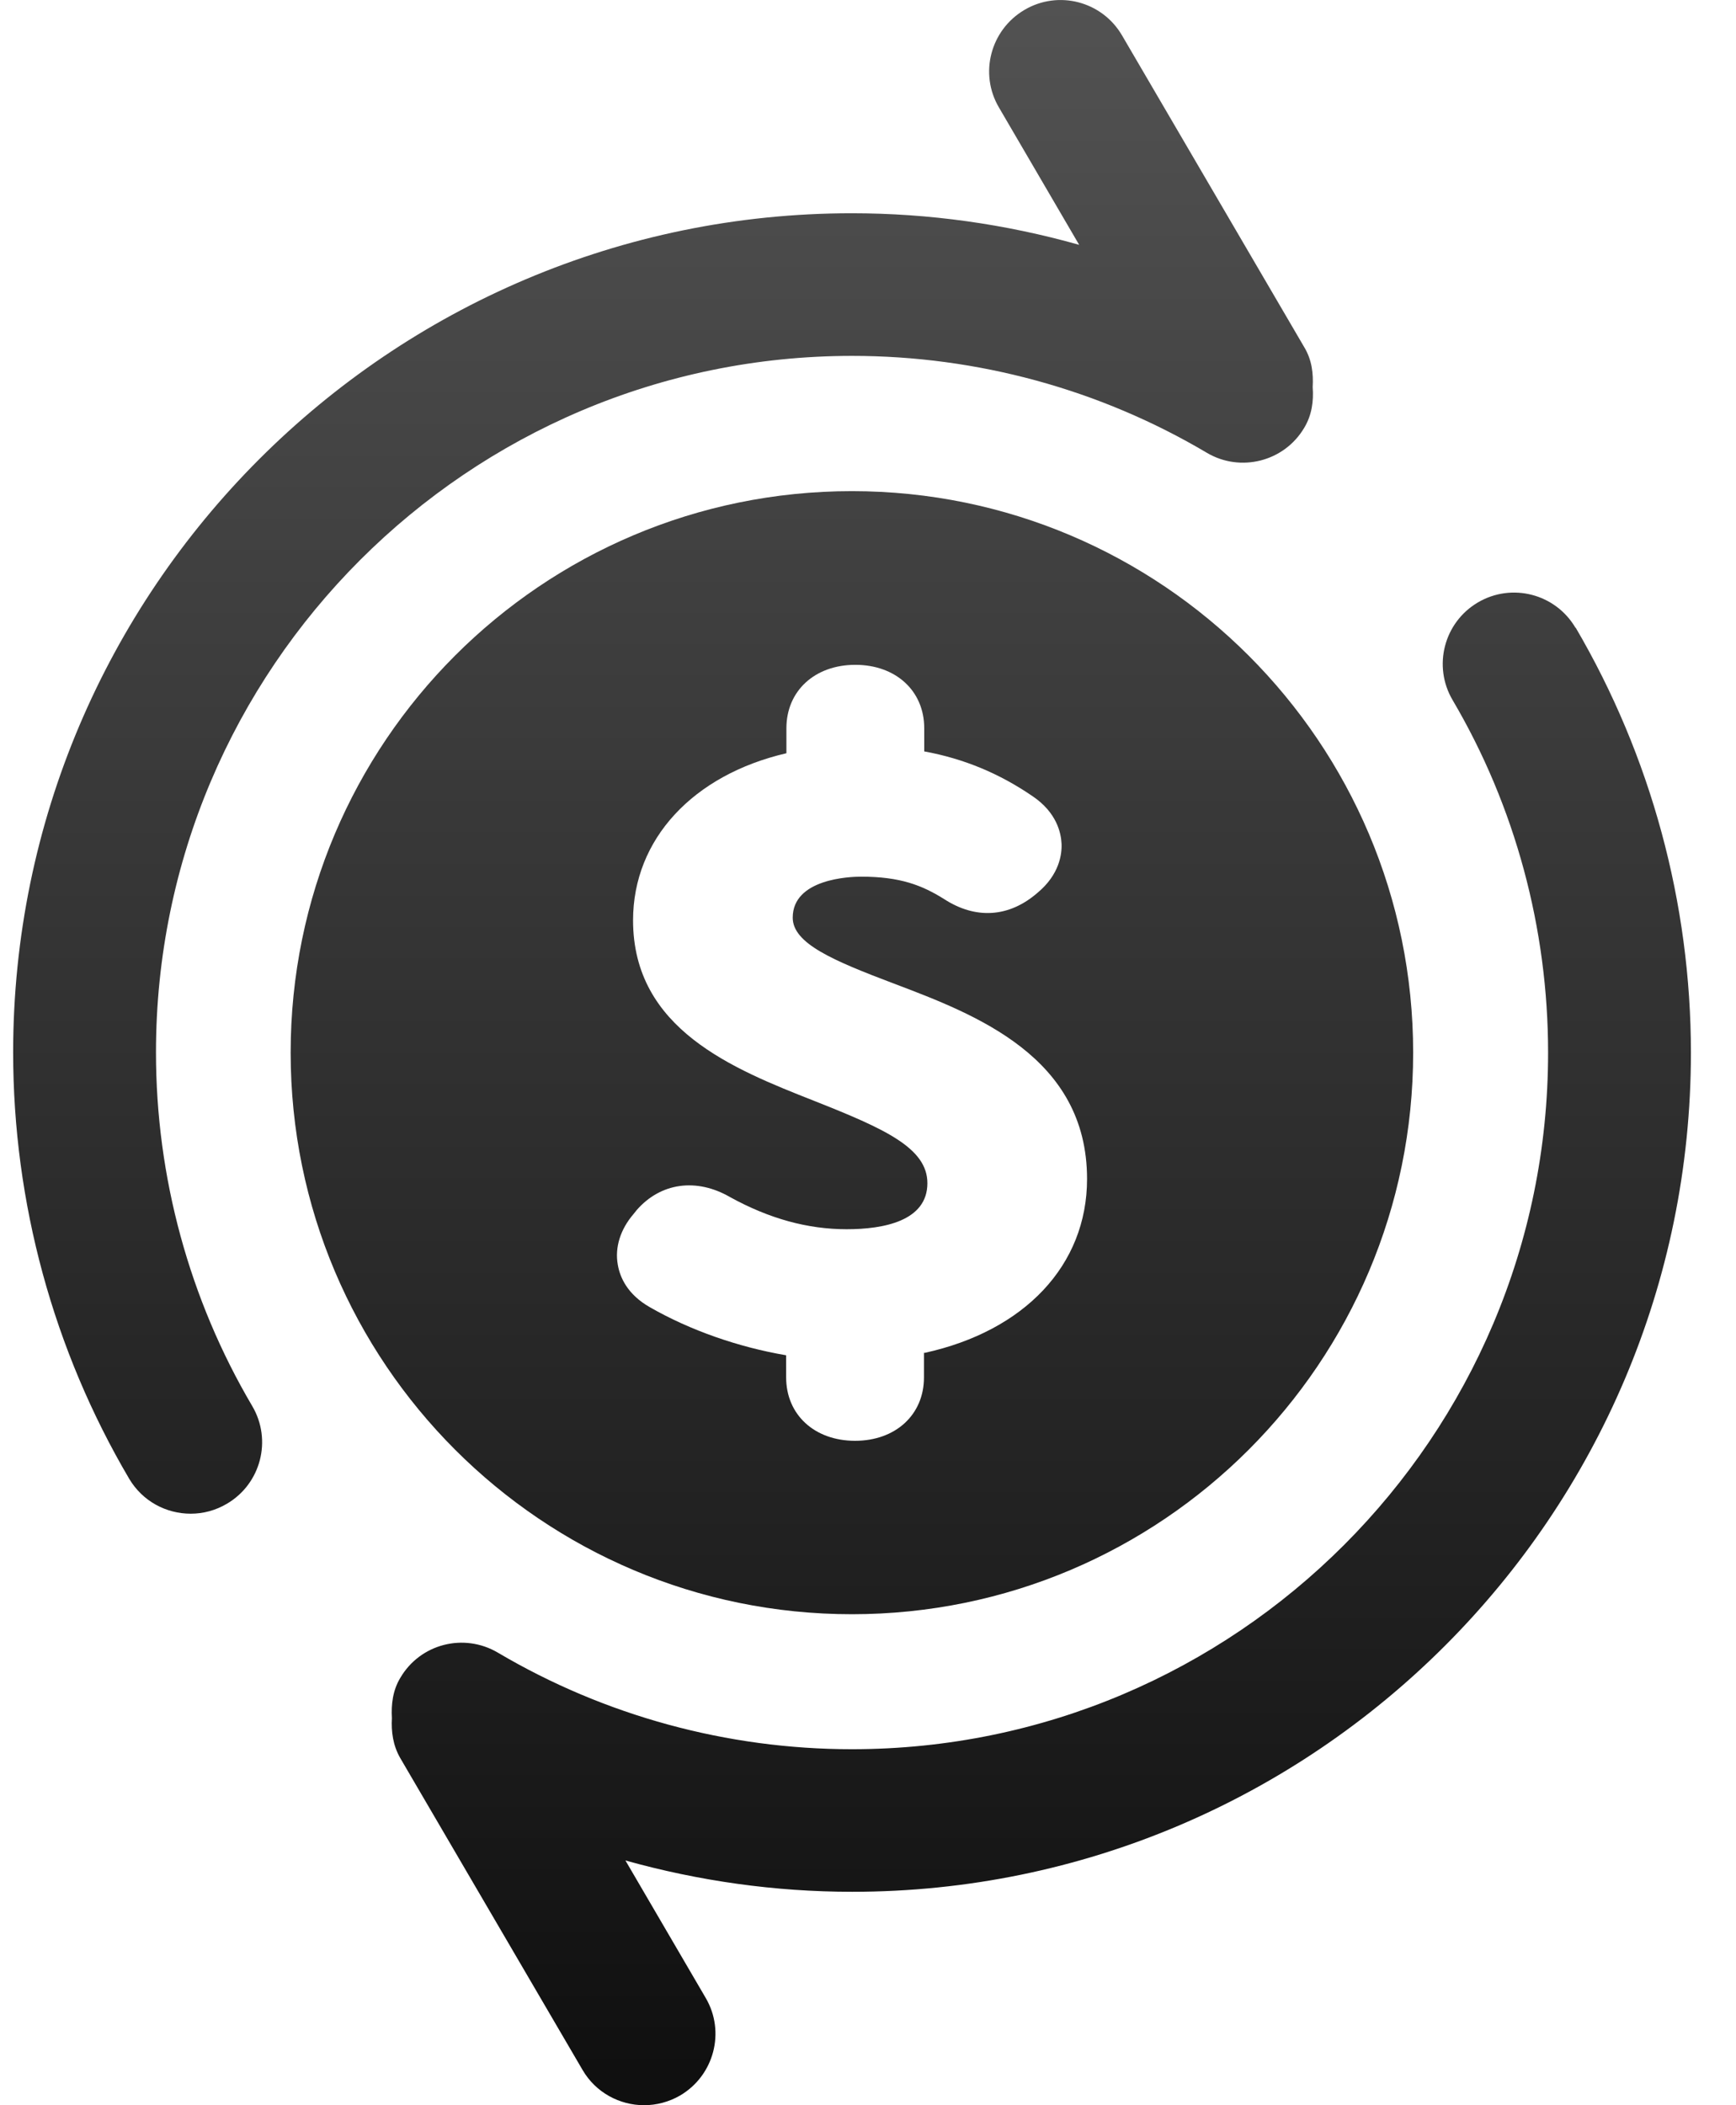
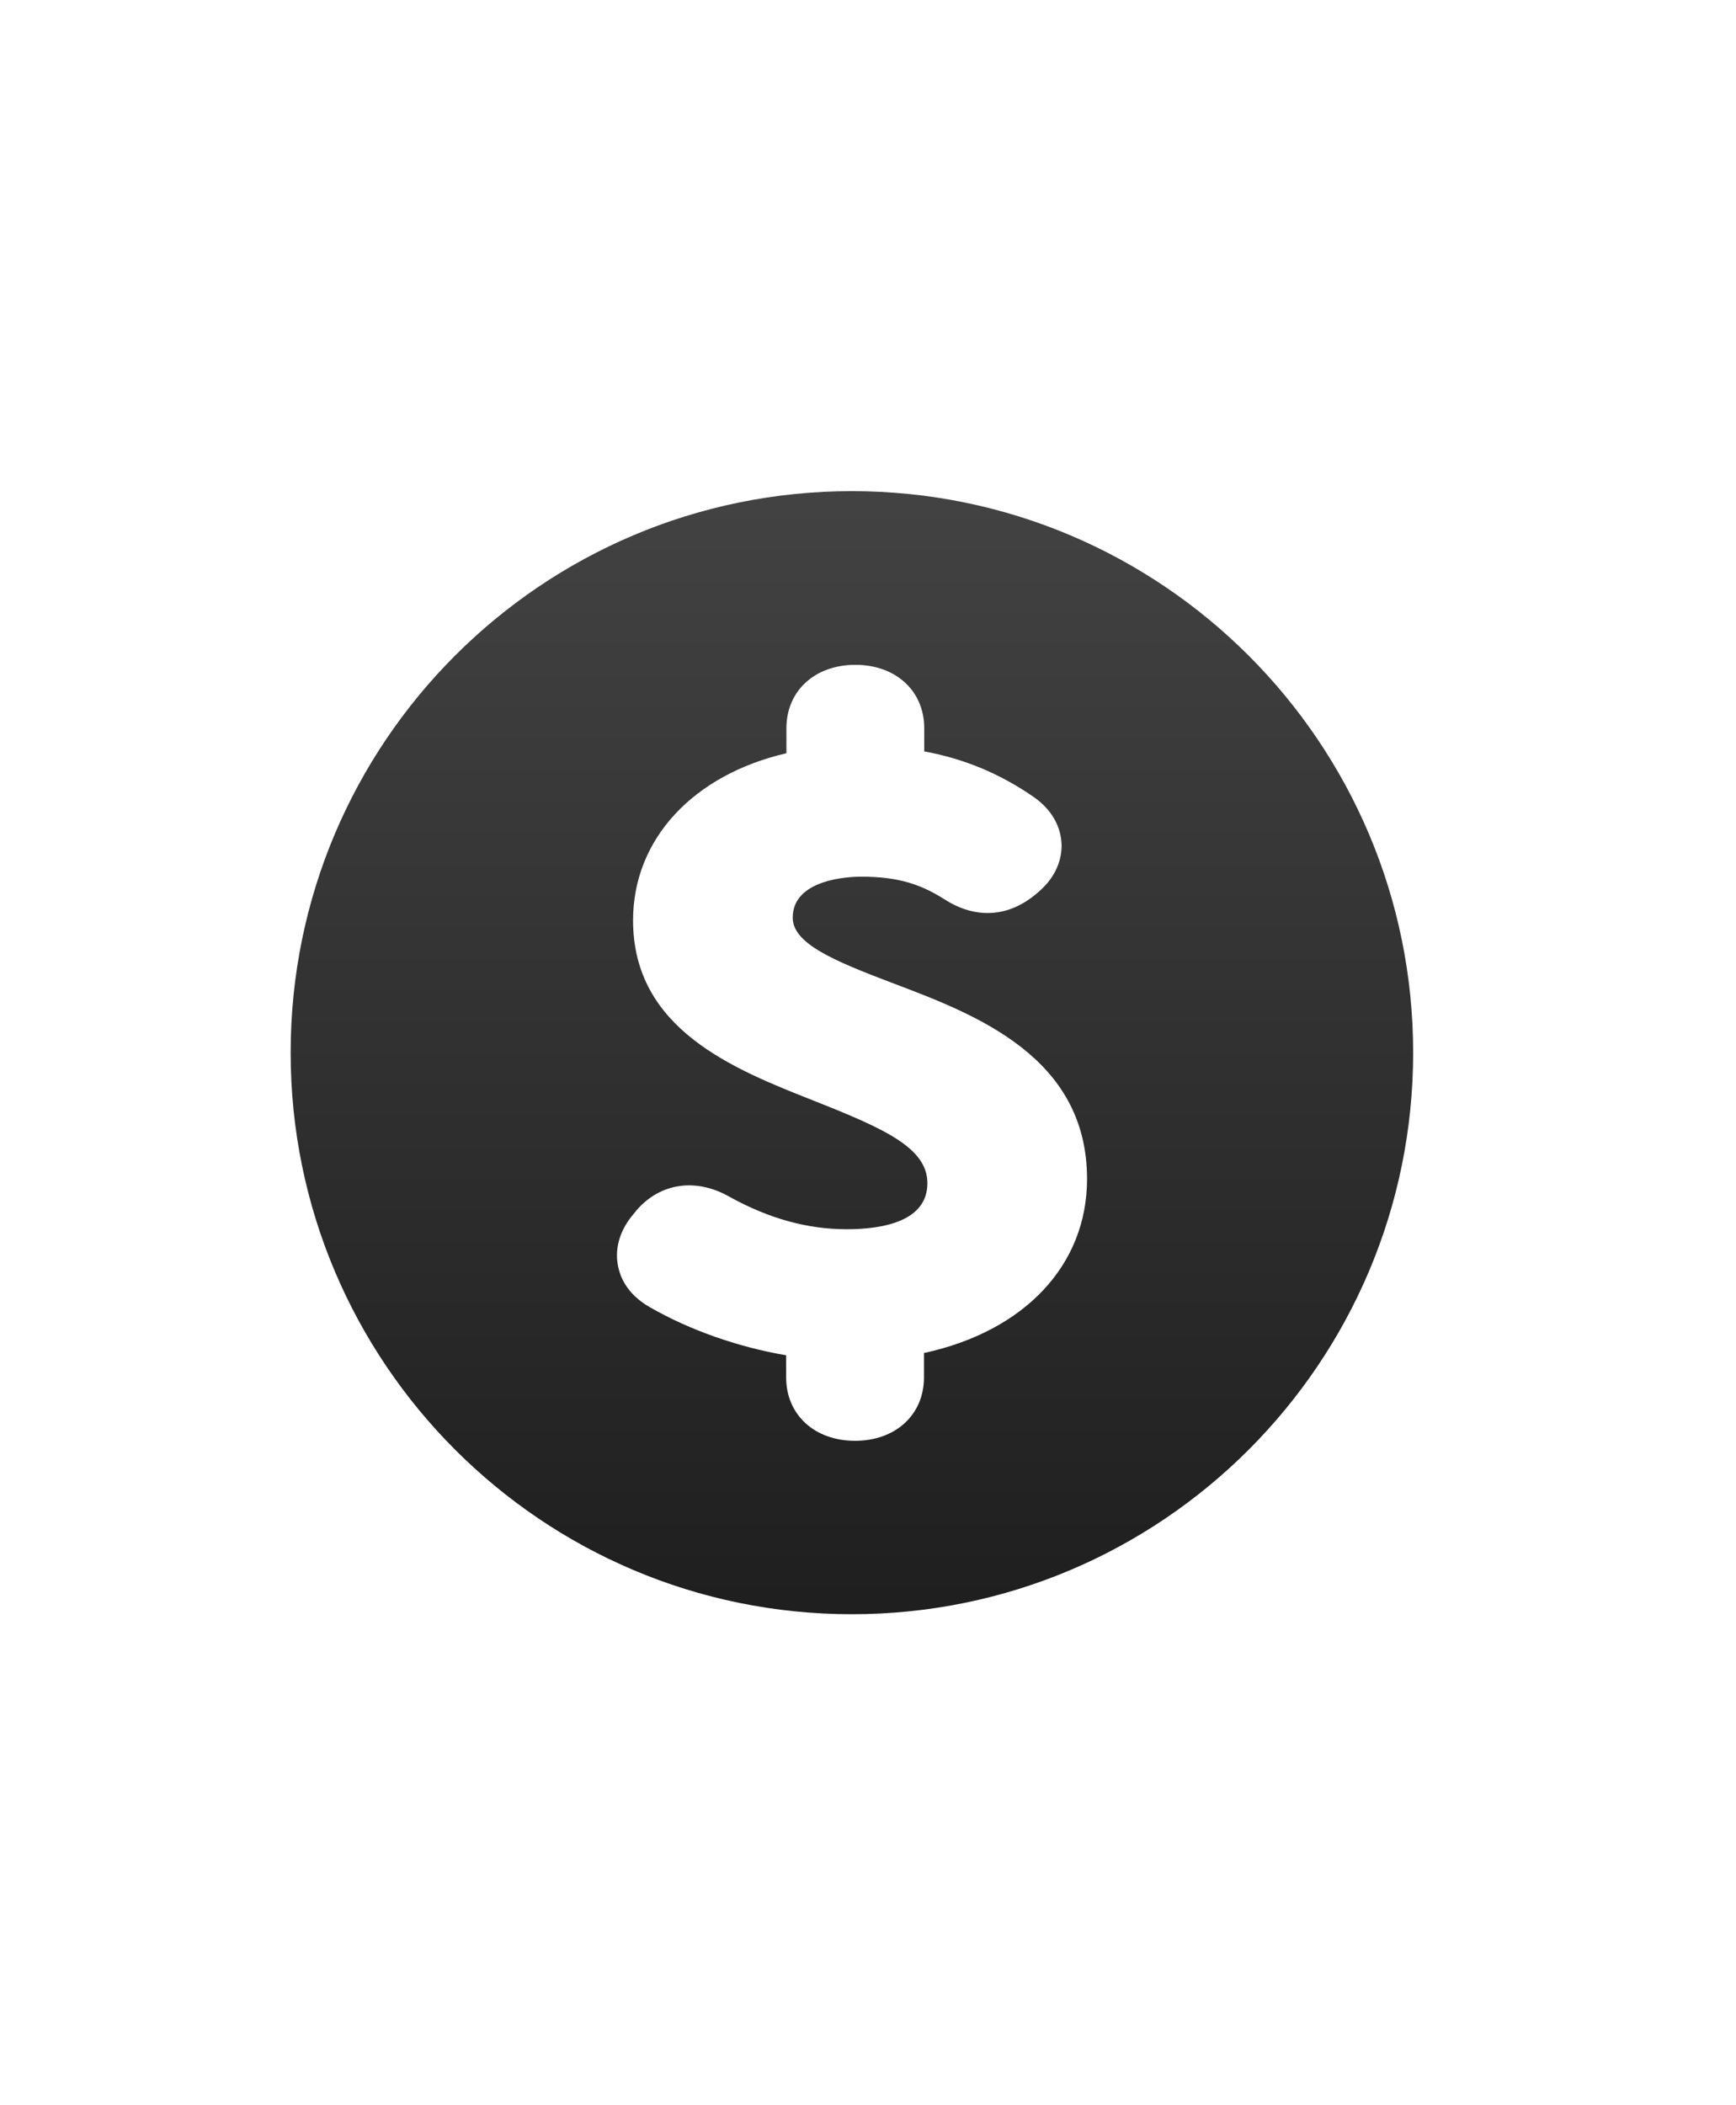
<svg xmlns="http://www.w3.org/2000/svg" width="33" height="40" viewBox="0 0 33 40" fill="none">
-   <path d="M29.948 11.927C29.568 11.282 28.738 11.067 28.093 11.447C27.448 11.827 27.233 12.657 27.613 13.302C28.803 15.322 29.428 17.642 29.428 20.001C29.428 27.301 23.494 33.236 16.194 33.236C13.824 33.236 11.494 32.6 9.464 31.401C8.819 31.021 7.989 31.231 7.609 31.881C7.465 32.12 7.435 32.386 7.45 32.645C7.435 32.901 7.47 33.165 7.609 33.405L11.074 39.33C11.324 39.76 11.779 40 12.244 40C12.474 40 12.714 39.94 12.929 39.815C13.574 39.435 13.794 38.605 13.414 37.96L11.889 35.35C13.284 35.74 14.734 35.945 16.199 35.945C24.993 35.945 32.143 28.791 32.143 20.001C32.143 17.162 31.383 14.367 29.953 11.927H29.948Z" fill="url(#paint0_linear_6_307)" />
-   <path d="M24.793 6.597L21.329 0.673C20.949 0.023 20.119 -0.192 19.474 0.188C18.829 0.568 18.609 1.397 18.989 2.042L20.514 4.652C19.114 4.257 17.659 4.052 16.194 4.052C7.4 4.052 0.25 11.207 0.25 19.996C0.25 22.851 1.015 25.651 2.455 28.096C2.71 28.526 3.16 28.761 3.625 28.761C3.86 28.761 4.095 28.701 4.315 28.571C4.96 28.191 5.175 27.361 4.795 26.716C3.6 24.691 2.965 22.366 2.965 19.996C2.965 12.697 8.899 6.762 16.199 6.762C18.574 6.762 20.904 7.397 22.939 8.602C23.578 8.982 24.413 8.772 24.793 8.127C24.938 7.887 24.973 7.617 24.953 7.357C24.968 7.097 24.938 6.837 24.793 6.597Z" fill="url(#paint1_linear_6_307)" />
  <path d="M16.194 9.332C10.299 9.332 5.525 14.112 5.525 20.001C5.525 25.891 10.304 30.671 16.194 30.671C22.084 30.671 26.863 25.891 26.863 20.001C26.863 14.112 22.084 9.332 16.194 9.332ZM17.564 25.701V26.171C17.564 26.881 17.024 27.376 16.254 27.376C15.484 27.376 14.944 26.881 14.944 26.171V25.751C14.034 25.596 13.119 25.276 12.359 24.841C11.924 24.596 11.784 24.266 11.744 24.031C11.684 23.701 11.794 23.356 12.044 23.066L12.104 22.991C12.559 22.471 13.239 22.376 13.879 22.746C14.624 23.156 15.354 23.356 16.094 23.356C16.794 23.356 17.629 23.201 17.629 22.481C17.629 21.811 16.814 21.446 15.474 20.916C13.939 20.311 12.034 19.556 12.034 17.486C12.034 15.942 13.179 14.722 14.949 14.312V13.837C14.949 13.127 15.489 12.632 16.259 12.632C17.029 12.632 17.569 13.127 17.569 13.837V14.277C18.329 14.417 18.999 14.697 19.634 15.132C20.089 15.442 20.169 15.827 20.179 16.027C20.189 16.227 20.139 16.617 19.724 16.962C19.179 17.436 18.544 17.471 17.944 17.081C17.529 16.822 17.114 16.657 16.369 16.657C16.154 16.657 15.069 16.697 15.069 17.436C15.069 17.926 15.834 18.251 16.999 18.691C18.544 19.276 20.664 20.081 20.664 22.401C20.664 24.041 19.474 25.291 17.574 25.706L17.564 25.701Z" fill="url(#paint2_linear_6_307)" />
  <defs>
    <linearGradient id="paint0_linear_6_307" x1="16.197" y1="40" x2="16.197" y2="0" gradientUnits="userSpaceOnUse">
      <stop stop-color="#0F0F0F" />
      <stop offset="1" stop-color="#525252" />
    </linearGradient>
    <linearGradient id="paint1_linear_6_307" x1="16.197" y1="40" x2="16.197" y2="0" gradientUnits="userSpaceOnUse">
      <stop stop-color="#0F0F0F" />
      <stop offset="1" stop-color="#525252" />
    </linearGradient>
    <linearGradient id="paint2_linear_6_307" x1="16.197" y1="40" x2="16.197" y2="0" gradientUnits="userSpaceOnUse">
      <stop stop-color="#0F0F0F" />
      <stop offset="1" stop-color="#525252" />
    </linearGradient>
  </defs>
</svg>